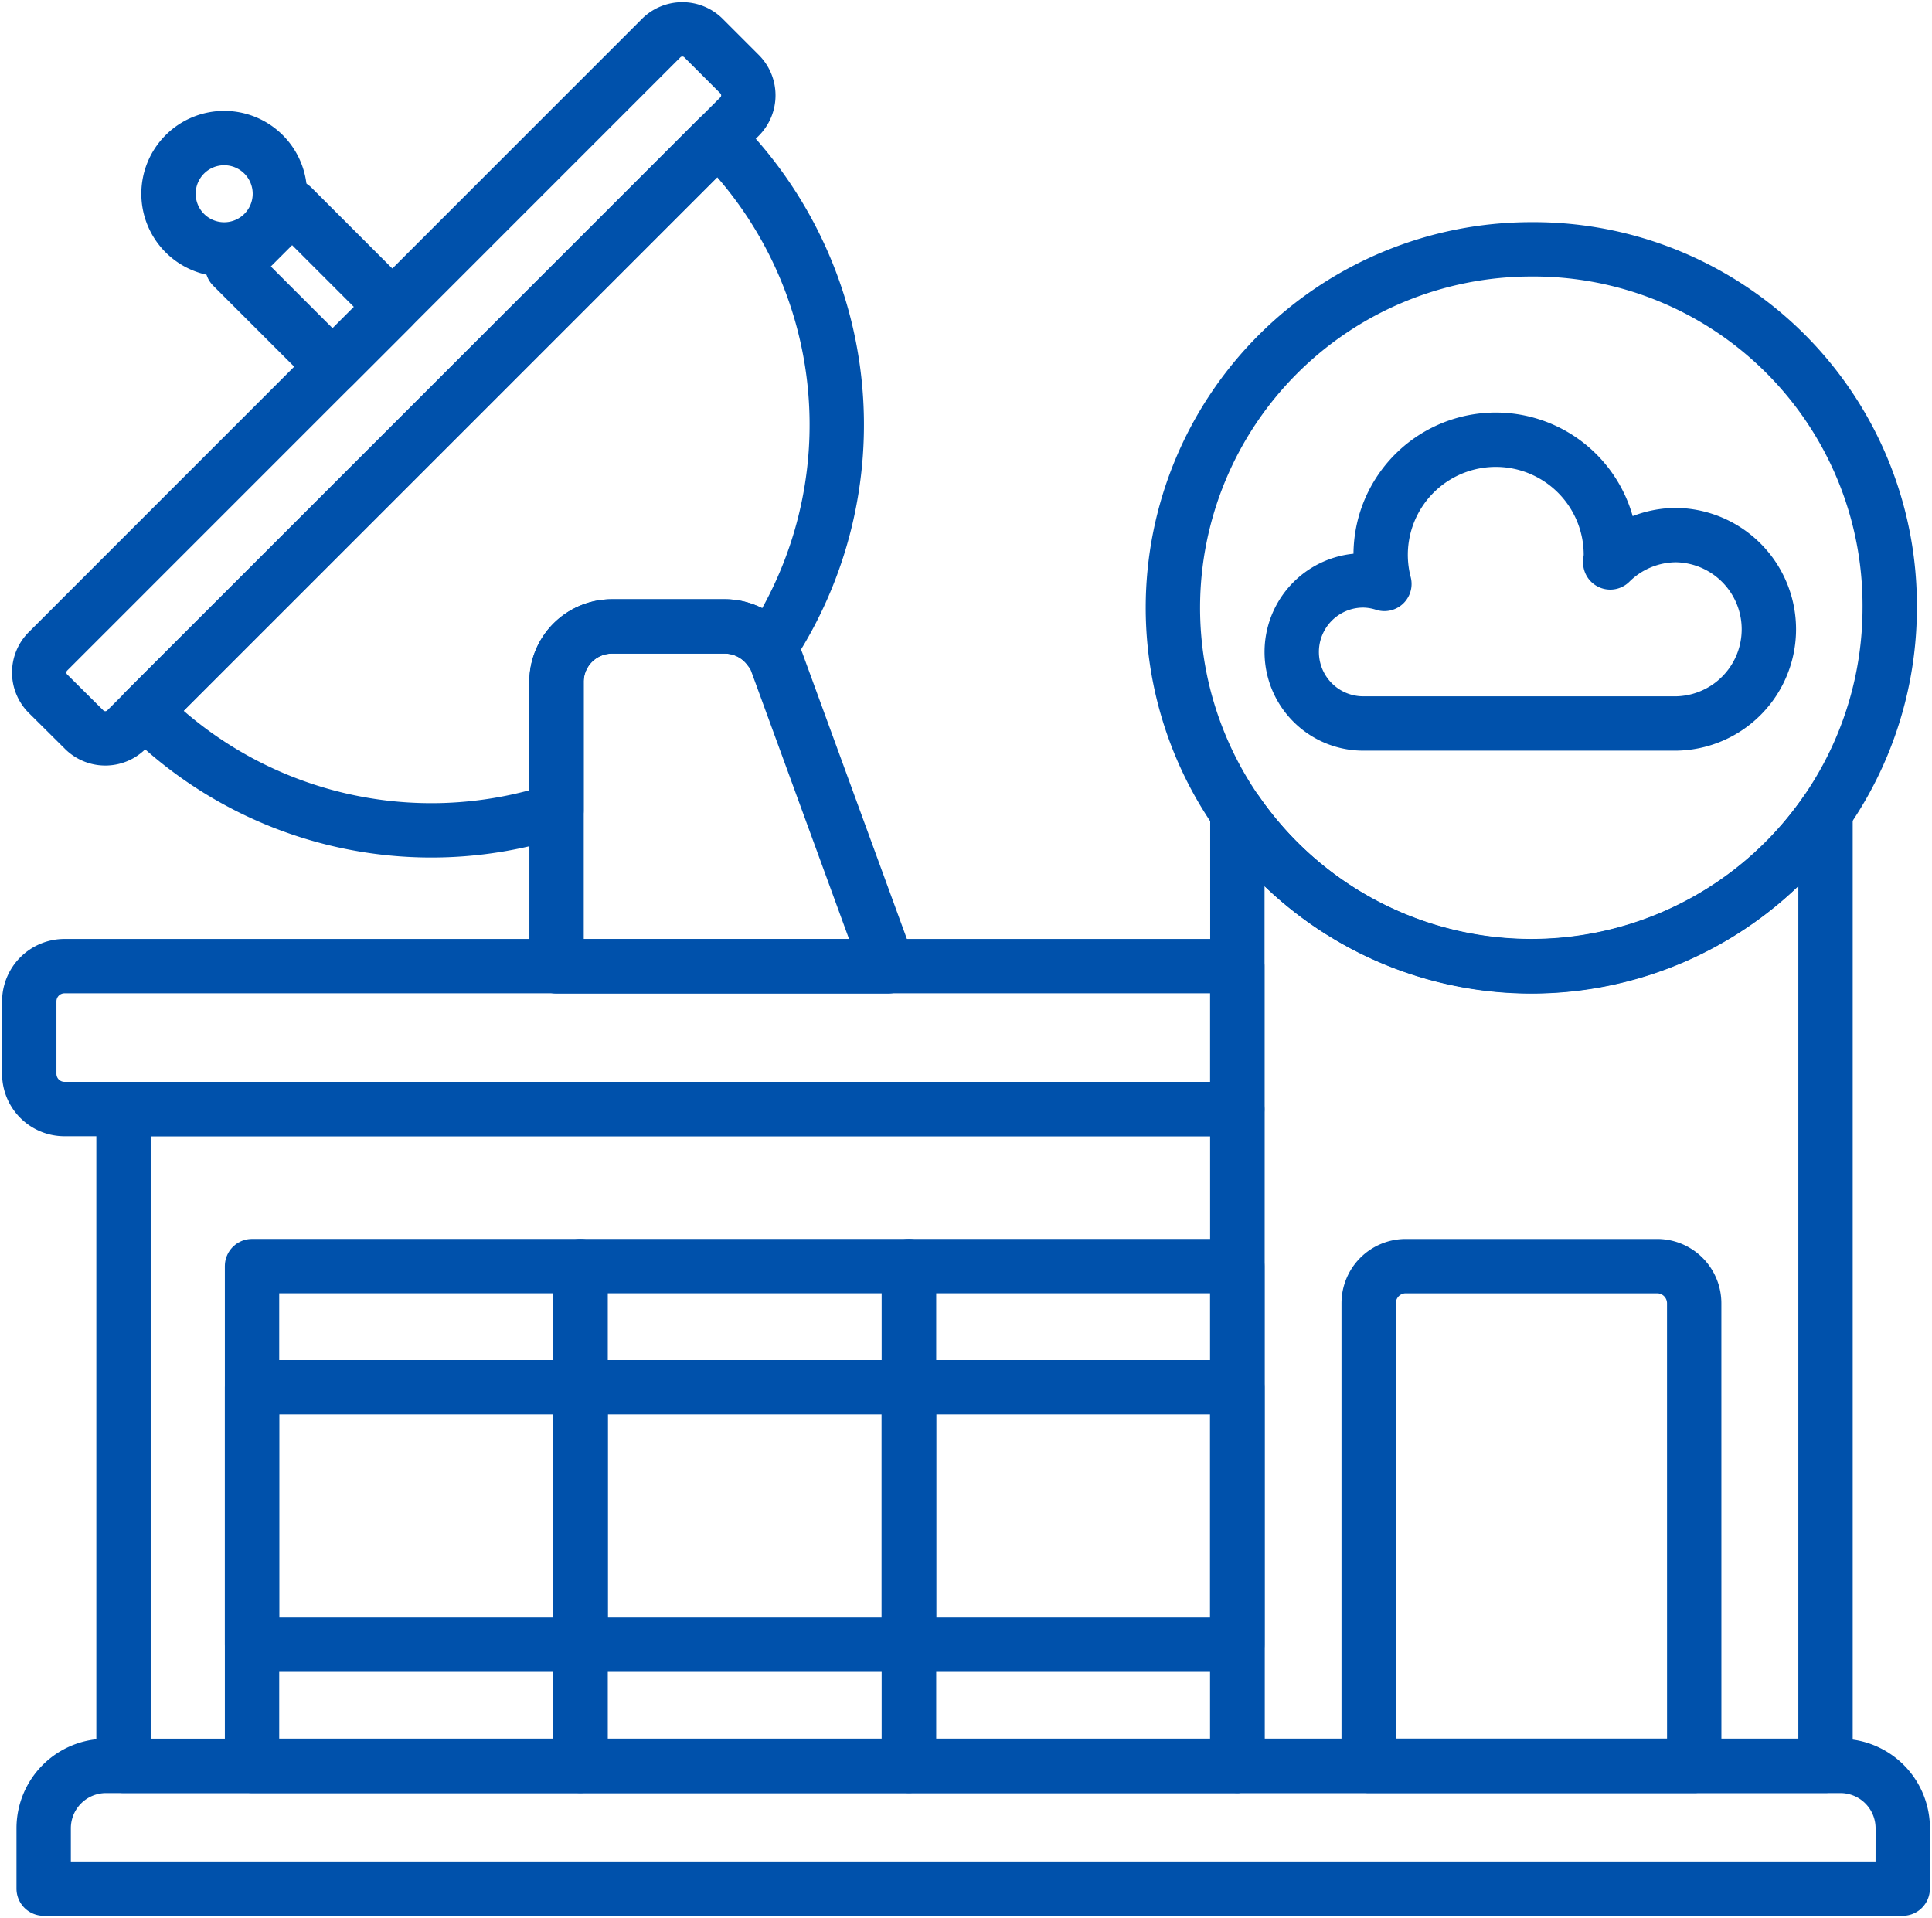
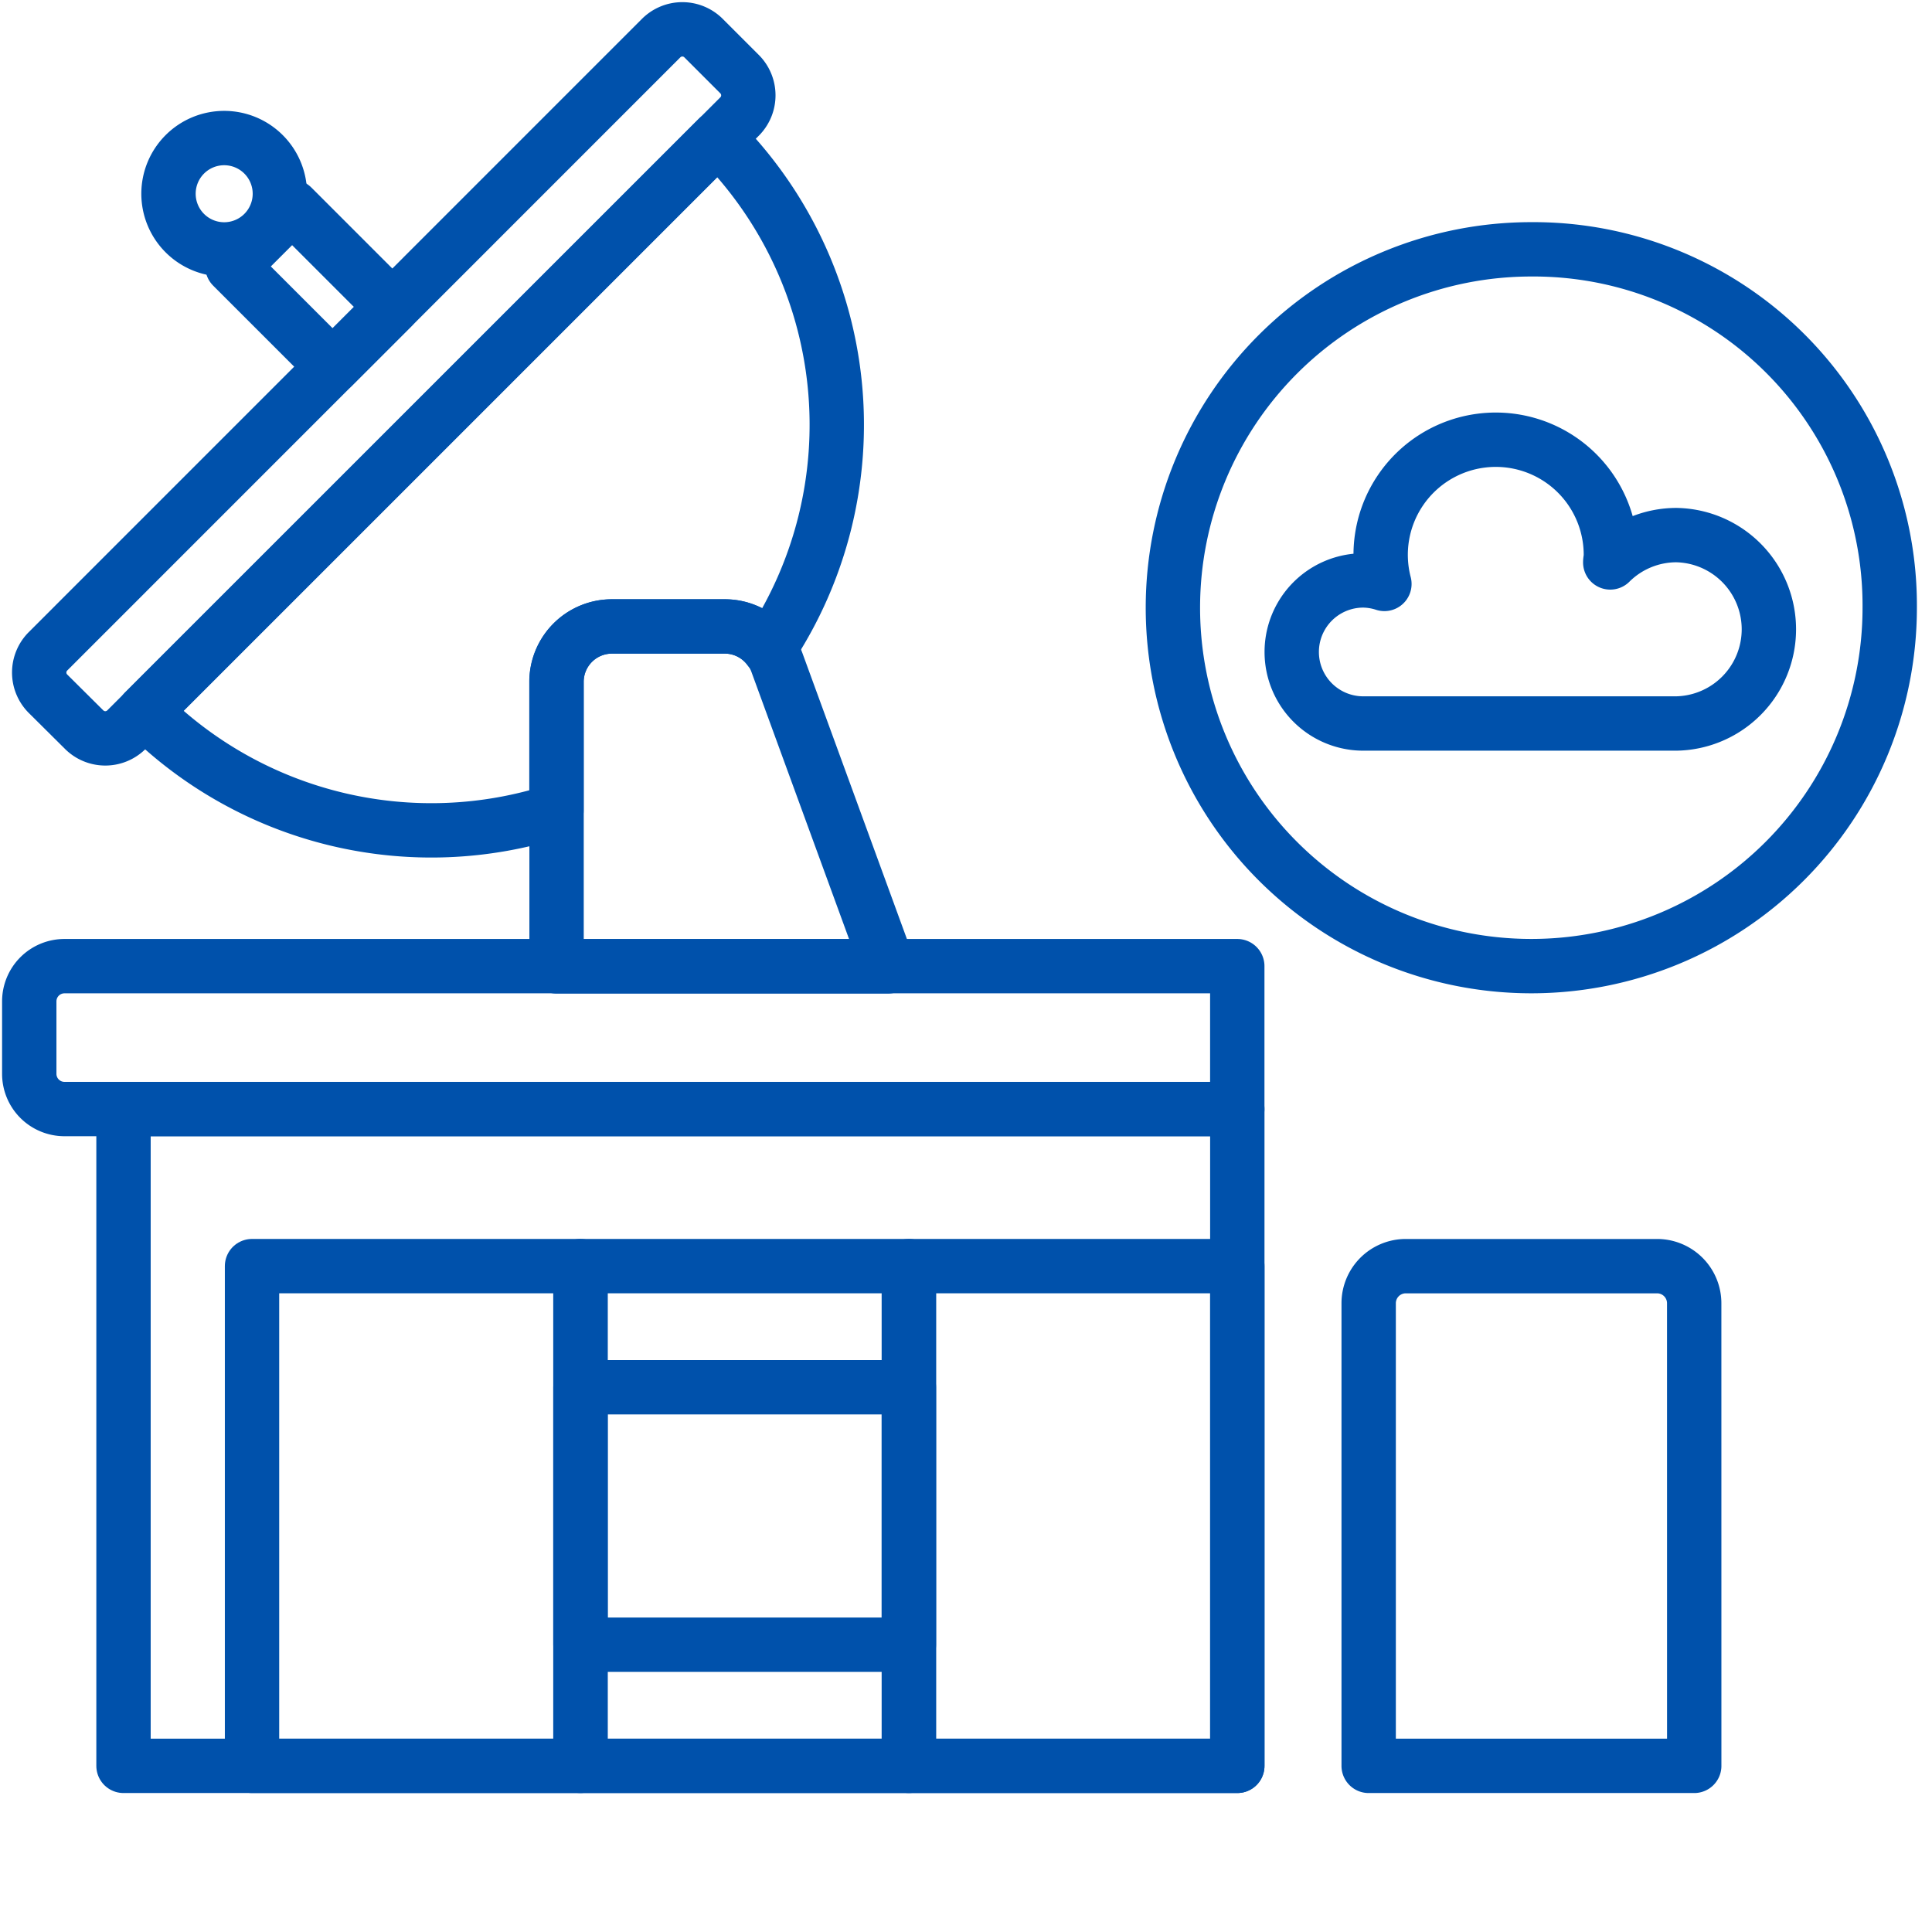
<svg xmlns="http://www.w3.org/2000/svg" width="63.979" height="63.516" viewBox="0 0 63.979 63.516">
  <defs>
    <clipPath id="clip-path">
      <rect id="Rectangle_15727" data-name="Rectangle 15727" width="63.979" height="63.516" fill="none" stroke="#0051ab" stroke-width="1.8" />
    </clipPath>
  </defs>
  <g id="Group_118321" data-name="Group 118321" transform="translate(0 -0.003)">
    <g id="Group_118320" data-name="Group 118320" transform="translate(0 0.003)" clip-path="url(#clip-path)">
-       <path id="Path_41512" data-name="Path 41512" d="M812.049,520.556v31.565H792.572V520.556a11.859,11.859,0,0,0,19.477,0Z" transform="translate(-751.596 -493.643)" fill="none" stroke="#0051ab" stroke-linecap="round" stroke-linejoin="round" stroke-width="1.8" />
      <path id="Path_41513" data-name="Path 41513" d="M58.754,623.676H19.916a1.166,1.166,0,0,1-1.166-1.166v-2.4a1.166,1.166,0,0,1,1.166-1.166H58.754Z" transform="translate(-17.781 -586.948)" fill="none" stroke="#0051ab" stroke-linecap="round" stroke-linejoin="round" stroke-width="1.8" />
      <rect id="Rectangle_15719" data-name="Rectangle 15719" width="36.884" height="21.752" transform="translate(4.09 36.728)" fill="none" stroke="#0051ab" stroke-linecap="round" stroke-linejoin="round" stroke-width="1.8" />
-       <path id="Path_41514" data-name="Path 41514" d="M89.463,1135.208H27.9v-2a2.065,2.065,0,0,1,2.065-2.065H87.4a2.065,2.065,0,0,1,2.065,2.065Z" transform="translate(-26.454 -1072.661)" fill="none" stroke="#0051ab" stroke-linecap="round" stroke-linejoin="round" stroke-width="1.8" />
      <rect id="Rectangle_15720" data-name="Rectangle 15720" width="10.876" height="16.55" transform="translate(8.346 41.93)" fill="none" stroke="#0051ab" stroke-linecap="round" stroke-linejoin="round" stroke-width="1.8" />
-       <rect id="Rectangle_15721" data-name="Rectangle 15721" width="10.876" height="8.527" transform="translate(8.346 45.941)" fill="none" stroke="#0051ab" stroke-linecap="round" stroke-linejoin="round" stroke-width="1.8" />
      <rect id="Rectangle_15722" data-name="Rectangle 15722" width="10.876" height="16.55" transform="translate(19.222 41.93)" fill="none" stroke="#0051ab" stroke-linecap="round" stroke-linejoin="round" stroke-width="1.8" />
      <rect id="Rectangle_15723" data-name="Rectangle 15723" width="10.876" height="8.527" transform="translate(19.222 45.941)" fill="none" stroke="#0051ab" stroke-linecap="round" stroke-linejoin="round" stroke-width="1.8" />
      <rect id="Rectangle_15724" data-name="Rectangle 15724" width="10.876" height="16.55" transform="translate(30.098 41.93)" fill="none" stroke="#0051ab" stroke-linecap="round" stroke-linejoin="round" stroke-width="1.8" />
-       <rect id="Rectangle_15725" data-name="Rectangle 15725" width="10.876" height="8.527" transform="translate(30.098 45.941)" fill="none" stroke="#0051ab" stroke-linecap="round" stroke-linejoin="round" stroke-width="1.8" />
      <path id="Path_41515" data-name="Path 41515" d="M887.457,827.57H876.676V812.25a1.229,1.229,0,0,1,1.229-1.229h8.322a1.229,1.229,0,0,1,1.229,1.229Z" transform="translate(-831.352 -769.09)" fill="none" stroke="#0051ab" stroke-linecap="round" stroke-linejoin="round" stroke-width="1.8" />
      <path id="Path_41516" data-name="Path 41516" d="M840.329,285.55a3.109,3.109,0,0,0-2.2.905c0-.072.021-.14.021-.213a3.812,3.812,0,1,0-7.5.925,2.342,2.342,0,0,0-.7-.116,2.369,2.369,0,0,0,0,4.738h10.368a3.12,3.12,0,0,0,0-6.239Z" transform="translate(-784.805 -267.829)" fill="none" stroke="#0051ab" stroke-linecap="round" stroke-linejoin="round" stroke-width="1.8" />
      <path id="Path_41517" data-name="Path 41517" d="M113.3,105.362a1.828,1.828,0,0,0-1.466-.743h-3.743a1.835,1.835,0,0,0-1.837,1.837v4.261a13.426,13.426,0,0,1-13.643-3.284L111.6,88.446A13.421,13.421,0,0,1,113.3,105.362Z" transform="translate(-87.827 -83.873)" fill="none" stroke="#0051ab" stroke-linecap="round" stroke-linejoin="round" stroke-width="1.8" />
      <path id="Path_41518" data-name="Path 41518" d="M48.306,21.641,28,41.948a.993.993,0,0,1-1.4,0L25.4,40.756a.993.993,0,0,1,0-1.4L45.709,19.044a.993.993,0,0,1,1.4,0l1.193,1.193A.993.993,0,0,1,48.306,21.641Z" transform="translate(-23.813 -17.784)" fill="none" stroke="#0051ab" stroke-linecap="round" stroke-linejoin="round" stroke-width="1.8" />
      <path id="Path_41519" data-name="Path 41519" d="M367.469,412.54H356.494v-9.421a1.835,1.835,0,0,1,1.837-1.837h3.743a1.828,1.828,0,0,1,1.466.743,1.621,1.621,0,0,1,.254.459Z" transform="translate(-338.063 -380.536)" fill="none" stroke="#0051ab" stroke-linecap="round" stroke-linejoin="round" stroke-width="1.8" />
      <path id="Path_41520" data-name="Path 41520" d="M111.627,90.289a1.844,1.844,0,1,1-1.844-1.844A1.844,1.844,0,0,1,111.627,90.289Z" transform="translate(-102.359 -83.873)" fill="none" stroke="#0051ab" stroke-linecap="round" stroke-linejoin="round" stroke-width="1.8" />
      <rect id="Rectangle_15726" data-name="Rectangle 15726" width="2.797" height="4.693" transform="translate(7.696 8.824) rotate(-45)" fill="none" stroke="#0051ab" stroke-linecap="round" stroke-linejoin="round" stroke-width="1.8" />
      <path id="Path_41521" data-name="Path 41521" d="M775.1,171.582a11.869,11.869,0,1,1-11.864-11.874A11.794,11.794,0,0,1,775.1,171.582Z" transform="translate(-712.521 -151.451)" fill="none" stroke="#0051ab" stroke-linecap="round" stroke-linejoin="round" stroke-width="1.8" />
    </g>
  </g>
</svg>